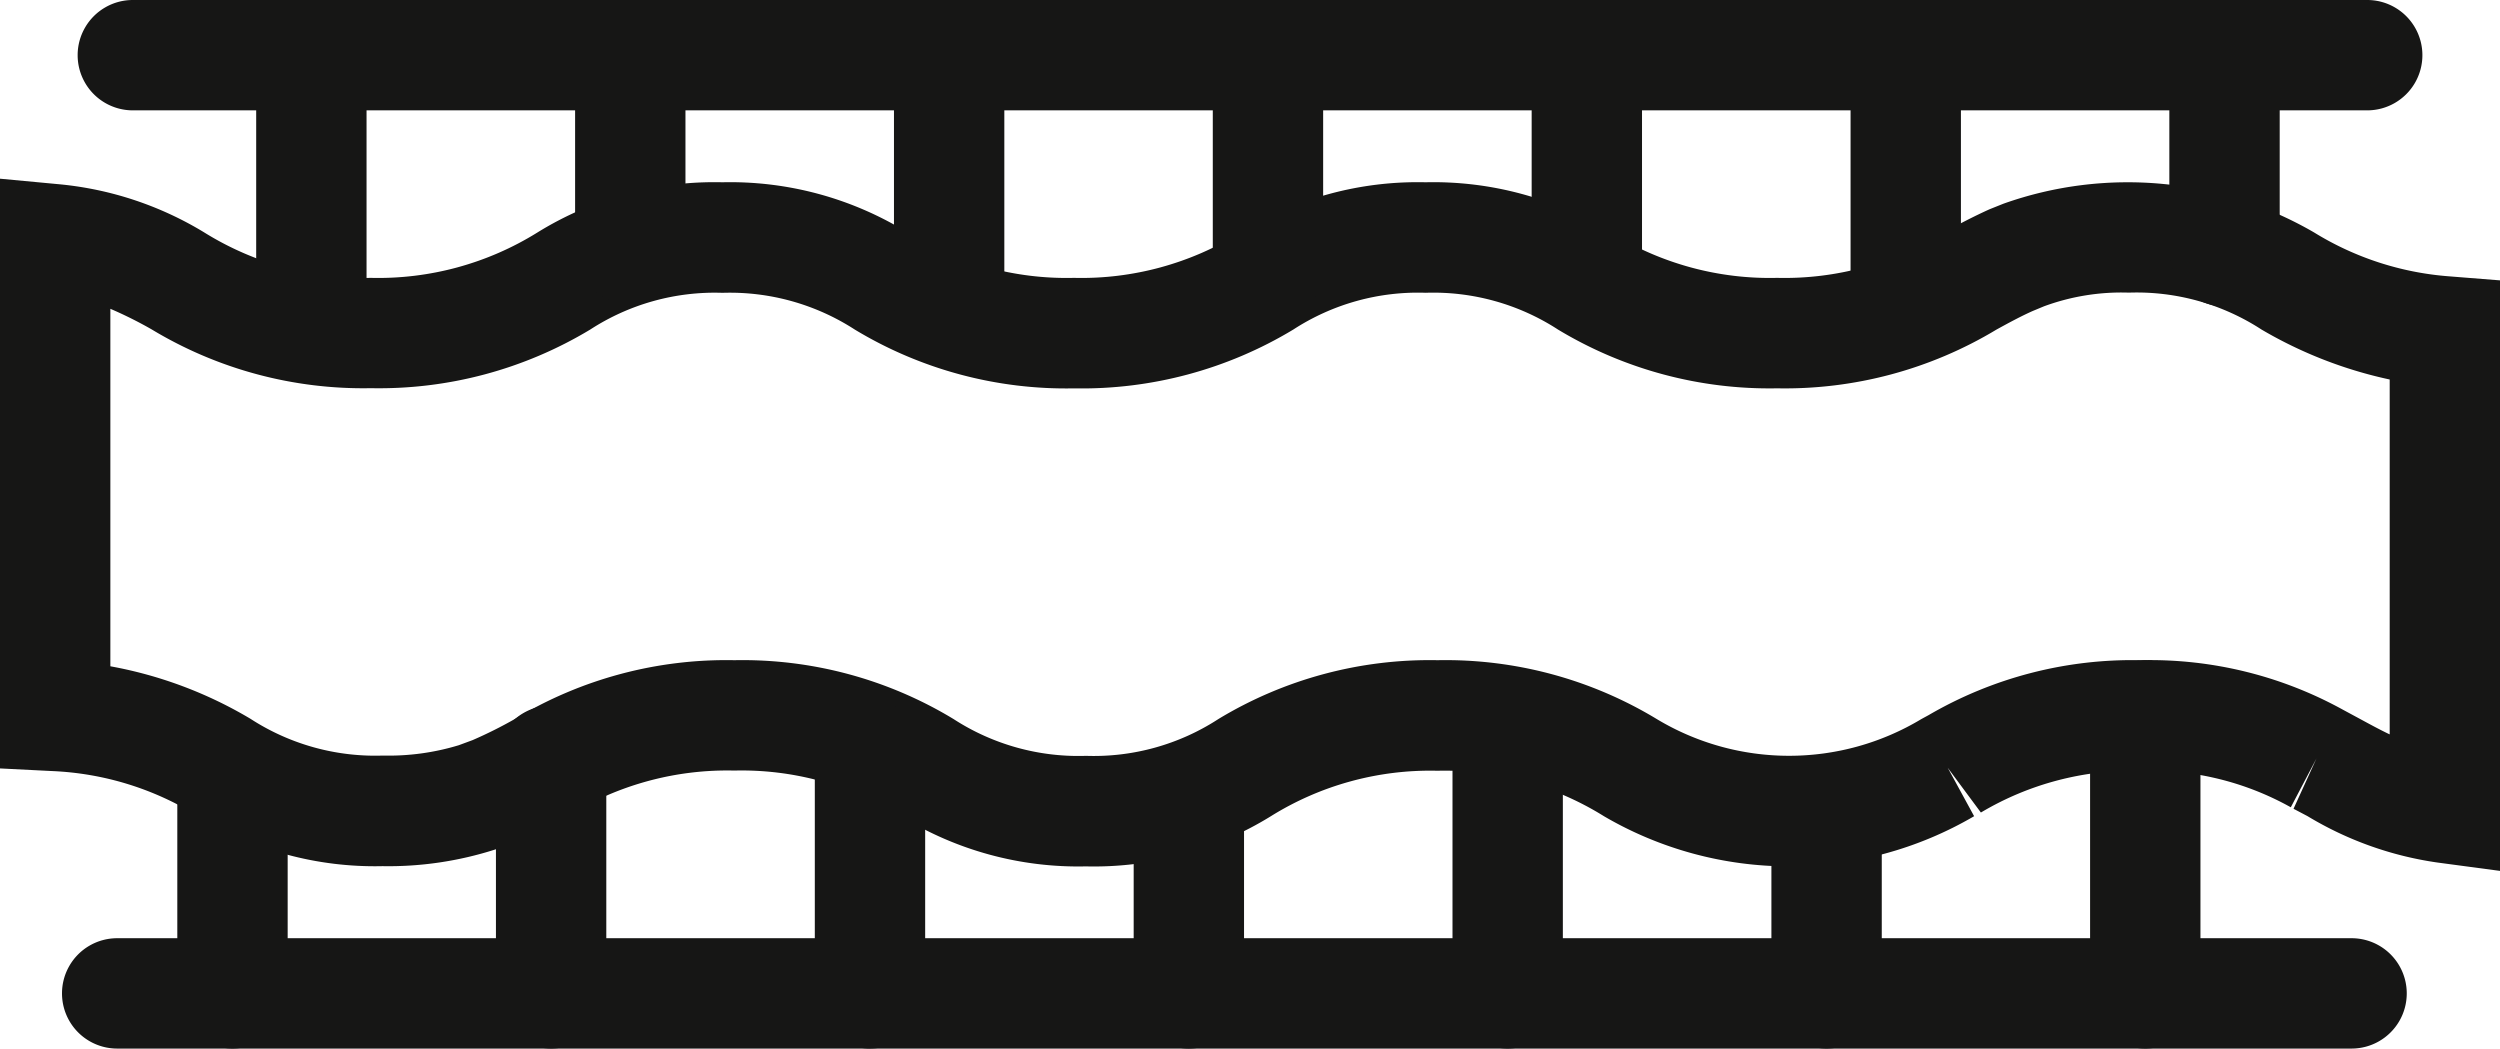
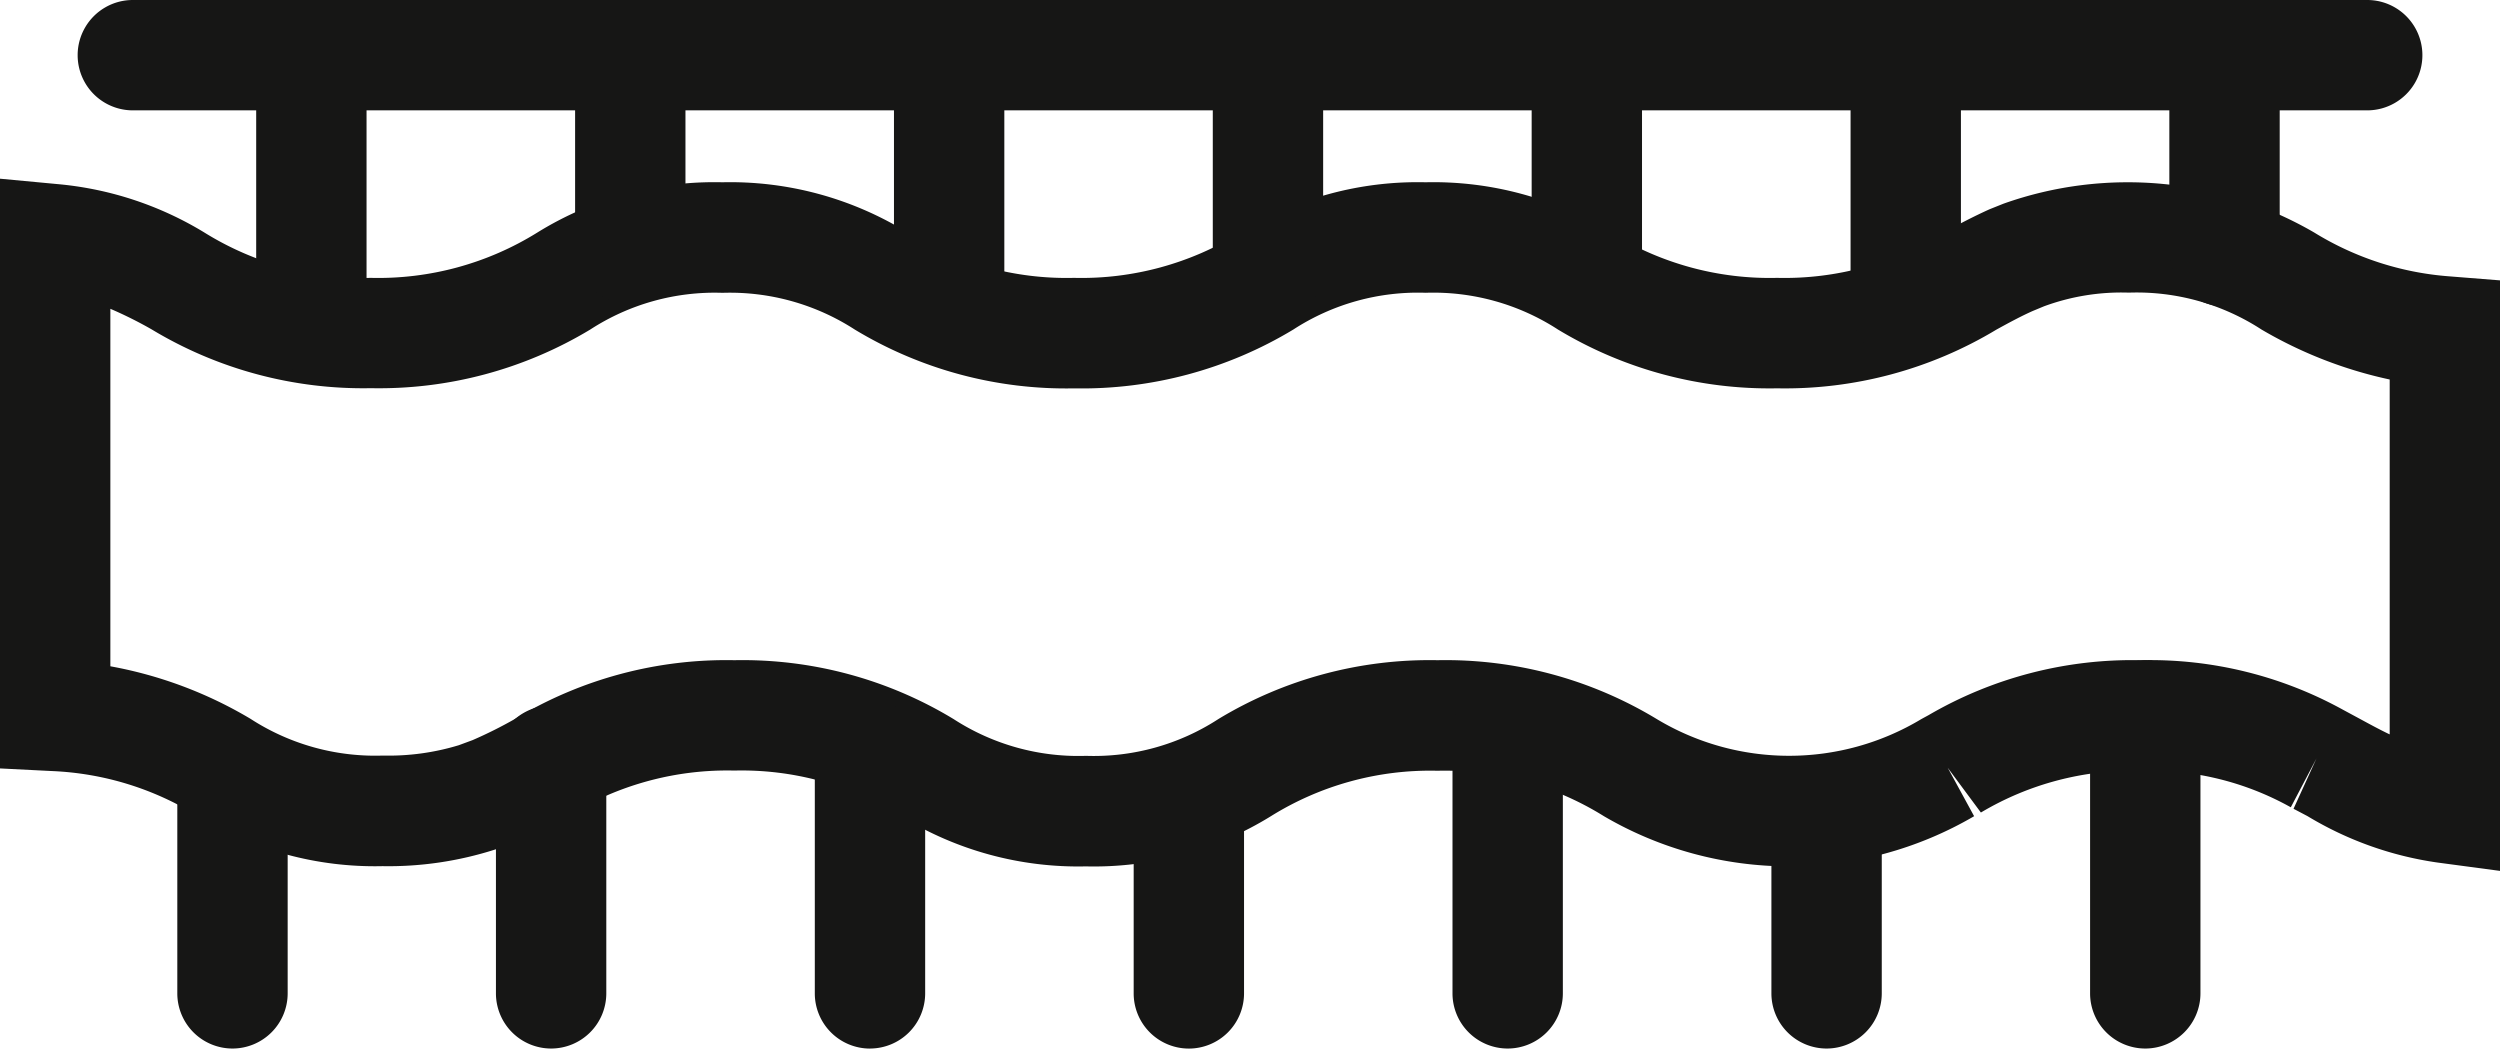
<svg xmlns="http://www.w3.org/2000/svg" id="Group_2" data-name="Group 2" width="53.847" height="22.584" viewBox="0 0 53.847 22.584">
  <defs>
    <clipPath id="clip-path">
      <rect id="Rectangle_8" data-name="Rectangle 8" width="53.847" height="22.584" fill="none" />
    </clipPath>
  </defs>
  <g id="Group_1" data-name="Group 1" transform="translate(0 0)" clip-path="url(#clip-path)">
    <path id="Path_1" data-name="Path 1" d="M53.847,17.338,52.5,17.158a7.444,7.444,0,0,1-2.8-1L49.4,16l.494-1.084-.553,1.052a6.222,6.222,0,0,0-3.231-.787,6.4,6.4,0,0,0-3.444.9l-.715-.965.569,1.044a7.893,7.893,0,0,1-7.973,0,6.491,6.491,0,0,0-3.587-.979,6.486,6.486,0,0,0-3.585.978,7.252,7.252,0,0,1-3.988,1.082A7.265,7.265,0,0,1,19.4,16.156a6.472,6.472,0,0,0-3.585-.979,6.5,6.5,0,0,0-3.582.976,11.021,11.021,0,0,1-1.2.588l-.376.139a7.519,7.519,0,0,1-2.418.356A7.259,7.259,0,0,1,4.26,16.156a6.452,6.452,0,0,0-3.132-.968L0,15.131V2.429l1.3.122A7.337,7.337,0,0,1,4.4,3.587a6.488,6.488,0,0,0,3.587.978,6.49,6.49,0,0,0,3.589-.978,7.246,7.246,0,0,1,3.985-1.081,7.268,7.268,0,0,1,3.985,1.081,6.484,6.484,0,0,0,3.587.978,6.484,6.484,0,0,0,3.587-.978,7.252,7.252,0,0,1,3.986-1.081,7.269,7.269,0,0,1,3.986,1.081,6.48,6.48,0,0,0,3.584.978,6.492,6.492,0,0,0,3.59-.978c.33-.181.648-.347.987-.5l.3-.12a7.995,7.995,0,0,1,6.692.621,6.459,6.459,0,0,0,2.909.944l1.095.087ZM30.964,12.8a8.78,8.78,0,0,1,4.718,1.266,5.528,5.528,0,0,0,5.705,0h0l.151-.082A8.713,8.713,0,0,1,46.114,12.8a8.6,8.6,0,0,1,4.338,1.06l.393.212c.219.119.42.228.626.326V6.754a9.3,9.3,0,0,1-2.762-1.077,4.929,4.929,0,0,0-2.855-.794,4.821,4.821,0,0,0-1.83.295l-.241.1c-.244.108-.507.25-.78.4a8.827,8.827,0,0,1-4.726,1.266,8.811,8.811,0,0,1-4.72-1.266,4.932,4.932,0,0,0-2.85-.792,4.924,4.924,0,0,0-2.849.791,8.814,8.814,0,0,1-4.725,1.268,8.794,8.794,0,0,1-4.721-1.266,4.951,4.951,0,0,0-2.85-.792,4.924,4.924,0,0,0-2.849.791A8.809,8.809,0,0,1,7.989,6.941,8.813,8.813,0,0,1,3.267,5.675a8.778,8.778,0,0,0-.89-.444v7.7a9.06,9.06,0,0,1,3.018,1.131,4.932,4.932,0,0,0,2.85.792,5.193,5.193,0,0,0,1.637-.223l.3-.111a9.4,9.4,0,0,0,.911-.456A8.806,8.806,0,0,1,15.819,12.8a8.767,8.767,0,0,1,4.72,1.268,4.941,4.941,0,0,0,2.852.792,4.924,4.924,0,0,0,2.849-.791A8.783,8.783,0,0,1,30.964,12.8" transform="translate(0 1.42)" fill="#161615" />
    <path id="Path_2" data-name="Path 2" d="M4.671,8.021A1.189,1.189,0,0,1,3.483,6.833V1.189a1.188,1.188,0,1,1,2.377,0V6.833A1.189,1.189,0,0,1,4.671,8.021" transform="translate(2.035 0.001)" fill="#161615" />
    <path id="Path_3" data-name="Path 3" d="M9.006,6.539A1.189,1.189,0,0,1,7.818,5.351V1.188a1.188,1.188,0,1,1,2.377,0V5.351A1.189,1.189,0,0,1,9.006,6.539" transform="translate(4.569 0)" fill="#161615" />
    <path id="Path_4" data-name="Path 4" d="M13.341,7.789A1.189,1.189,0,0,1,12.153,6.6V1.188a1.188,1.188,0,1,1,2.377,0V6.6a1.189,1.189,0,0,1-1.188,1.188" transform="translate(7.102 0)" fill="#161615" />
    <path id="Path_5" data-name="Path 5" d="M17.675,6.987A1.189,1.189,0,0,1,16.487,5.8V1.188a1.188,1.188,0,1,1,2.377,0V5.8a1.189,1.189,0,0,1-1.188,1.188" transform="translate(9.635 0)" fill="#161615" />
    <path id="Path_6" data-name="Path 6" d="M22.01,7.238a1.189,1.189,0,0,1-1.188-1.188V1.188a1.188,1.188,0,1,1,2.377,0V6.049A1.189,1.189,0,0,1,22.01,7.238" transform="translate(12.168 0)" fill="#161615" />
    <path id="Path_7" data-name="Path 7" d="M26.345,7.789A1.189,1.189,0,0,1,25.157,6.6V1.188a1.188,1.188,0,0,1,2.377,0V6.6a1.189,1.189,0,0,1-1.188,1.188" transform="translate(14.702 0)" fill="#161615" />
    <path id="Path_8" data-name="Path 8" d="M30.679,6.6a1.189,1.189,0,0,1-1.188-1.188V1.188a1.188,1.188,0,1,1,2.377,0V5.414A1.189,1.189,0,0,1,30.679,6.6" transform="translate(17.234 0)" fill="#161615" />
    <path id="Path_9" data-name="Path 9" d="M3.6,16.831a1.189,1.189,0,0,1-1.188-1.188V11.032a1.188,1.188,0,1,1,2.377,0v4.611A1.189,1.189,0,0,1,3.6,16.831" transform="translate(1.407 5.753)" fill="#161615" />
    <path id="Path_10" data-name="Path 10" d="M7.93,16.978A1.189,1.189,0,0,1,6.742,15.79V10.78a1.188,1.188,0,1,1,2.377,0v5.01A1.189,1.189,0,0,1,7.93,16.978" transform="translate(3.94 5.606)" fill="#161615" />
    <path id="Path_11" data-name="Path 11" d="M12.265,17.018a1.189,1.189,0,0,1-1.188-1.188V10.713a1.188,1.188,0,1,1,2.377,0v5.116a1.189,1.189,0,0,1-1.188,1.188" transform="translate(6.473 5.567)" fill="#161615" />
    <path id="Path_12" data-name="Path 12" d="M16.6,16.675a1.189,1.189,0,0,1-1.188-1.188V11.3a1.188,1.188,0,0,1,2.377,0v4.186A1.189,1.189,0,0,1,16.6,16.675" transform="translate(9.006 5.91)" fill="#161615" />
    <path id="Path_13" data-name="Path 13" d="M20.934,17.212a1.189,1.189,0,0,1-1.188-1.188V10.38a1.188,1.188,0,0,1,2.377,0v5.644a1.189,1.189,0,0,1-1.188,1.188" transform="translate(11.539 5.372)" fill="#161615" />
    <path id="Path_14" data-name="Path 14" d="M25.269,16.579a1.189,1.189,0,0,1-1.188-1.188V11.463a1.188,1.188,0,1,1,2.377,0v3.928a1.189,1.189,0,0,1-1.188,1.188" transform="translate(14.073 6.005)" fill="#161615" />
    <path id="Path_15" data-name="Path 15" d="M29.6,17.338a1.189,1.189,0,0,1-1.188-1.188V10.164a1.188,1.188,0,1,1,2.377,0V16.15A1.189,1.189,0,0,1,29.6,17.338" transform="translate(16.606 5.246)" fill="#161615" />
-     <path id="Path_16" data-name="Path 16" d="M50.157,15.131H2.031a1.188,1.188,0,0,1,0-2.377H50.157a1.188,1.188,0,0,1,0,2.377" transform="translate(0.493 7.454)" fill="#161615" />
    <path id="Path_17" data-name="Path 17" d="M50.37,2.377H2.244A1.188,1.188,0,0,1,2.244,0H50.37a1.188,1.188,0,1,1,0,2.377" transform="translate(0.617 0)" fill="#161615" />
  </g>
</svg>